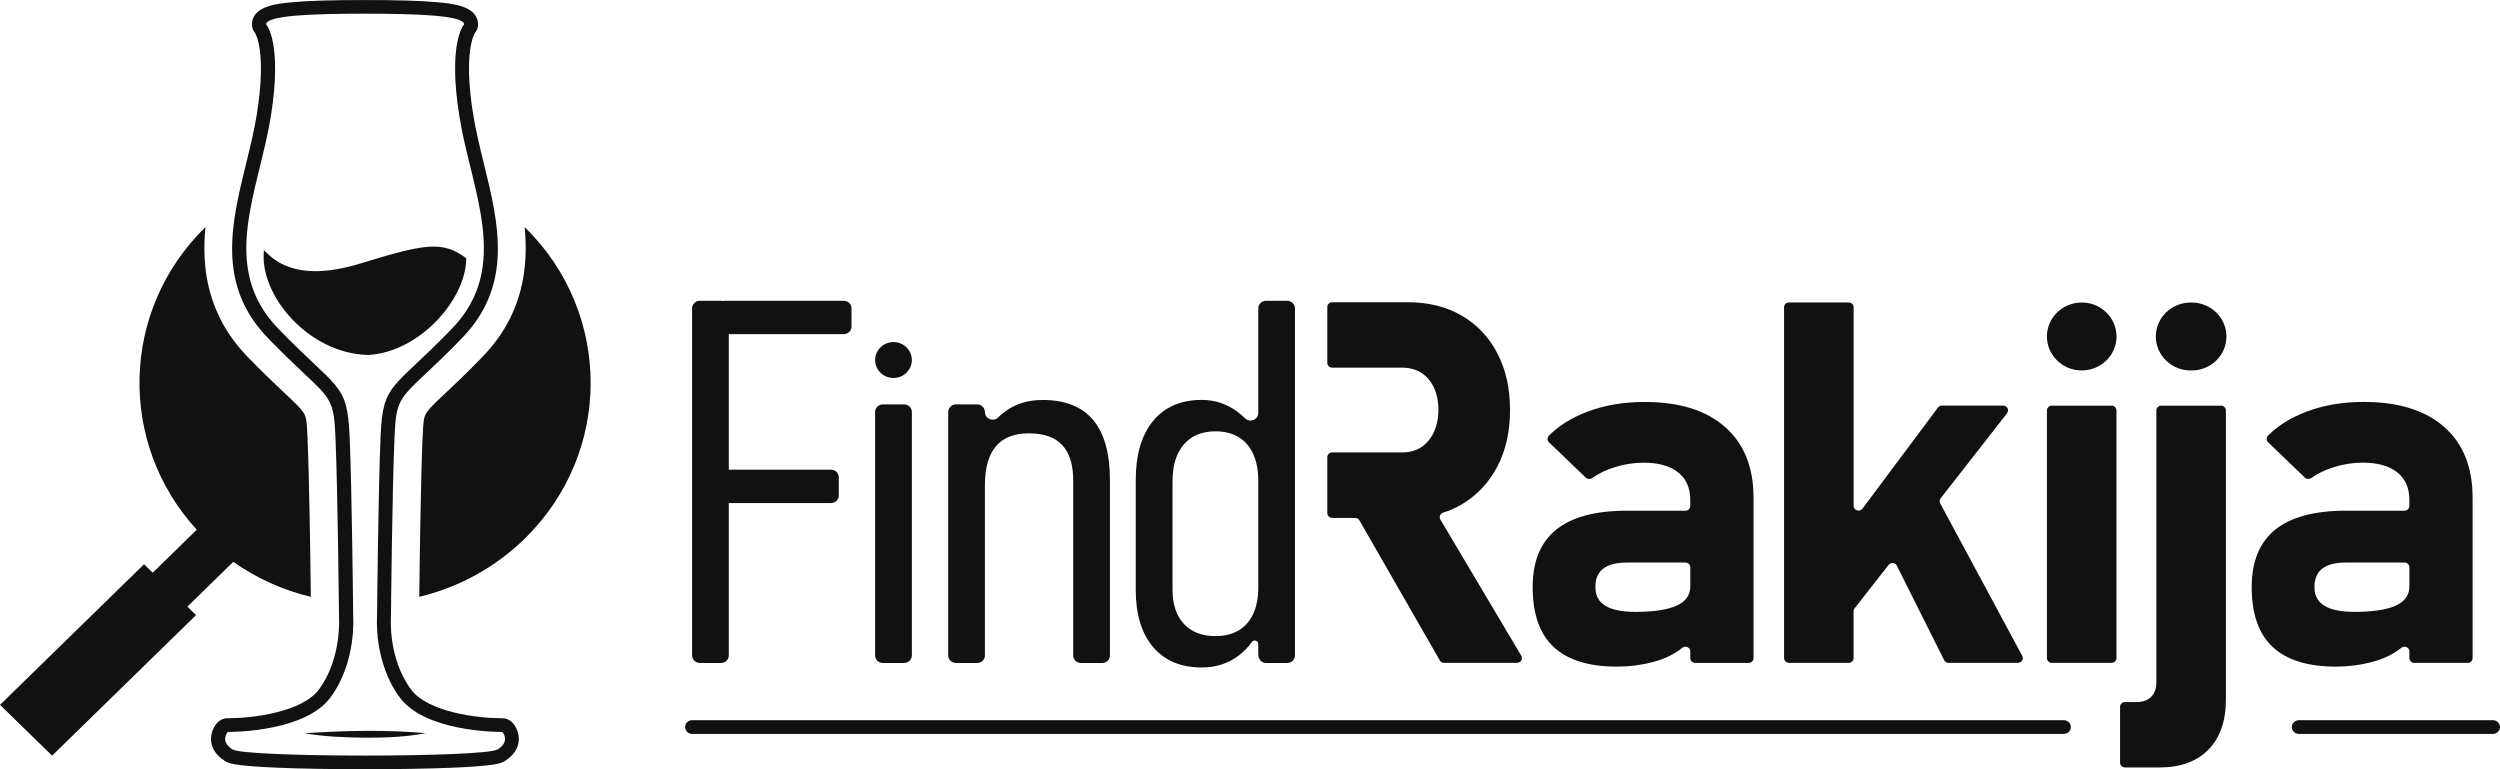
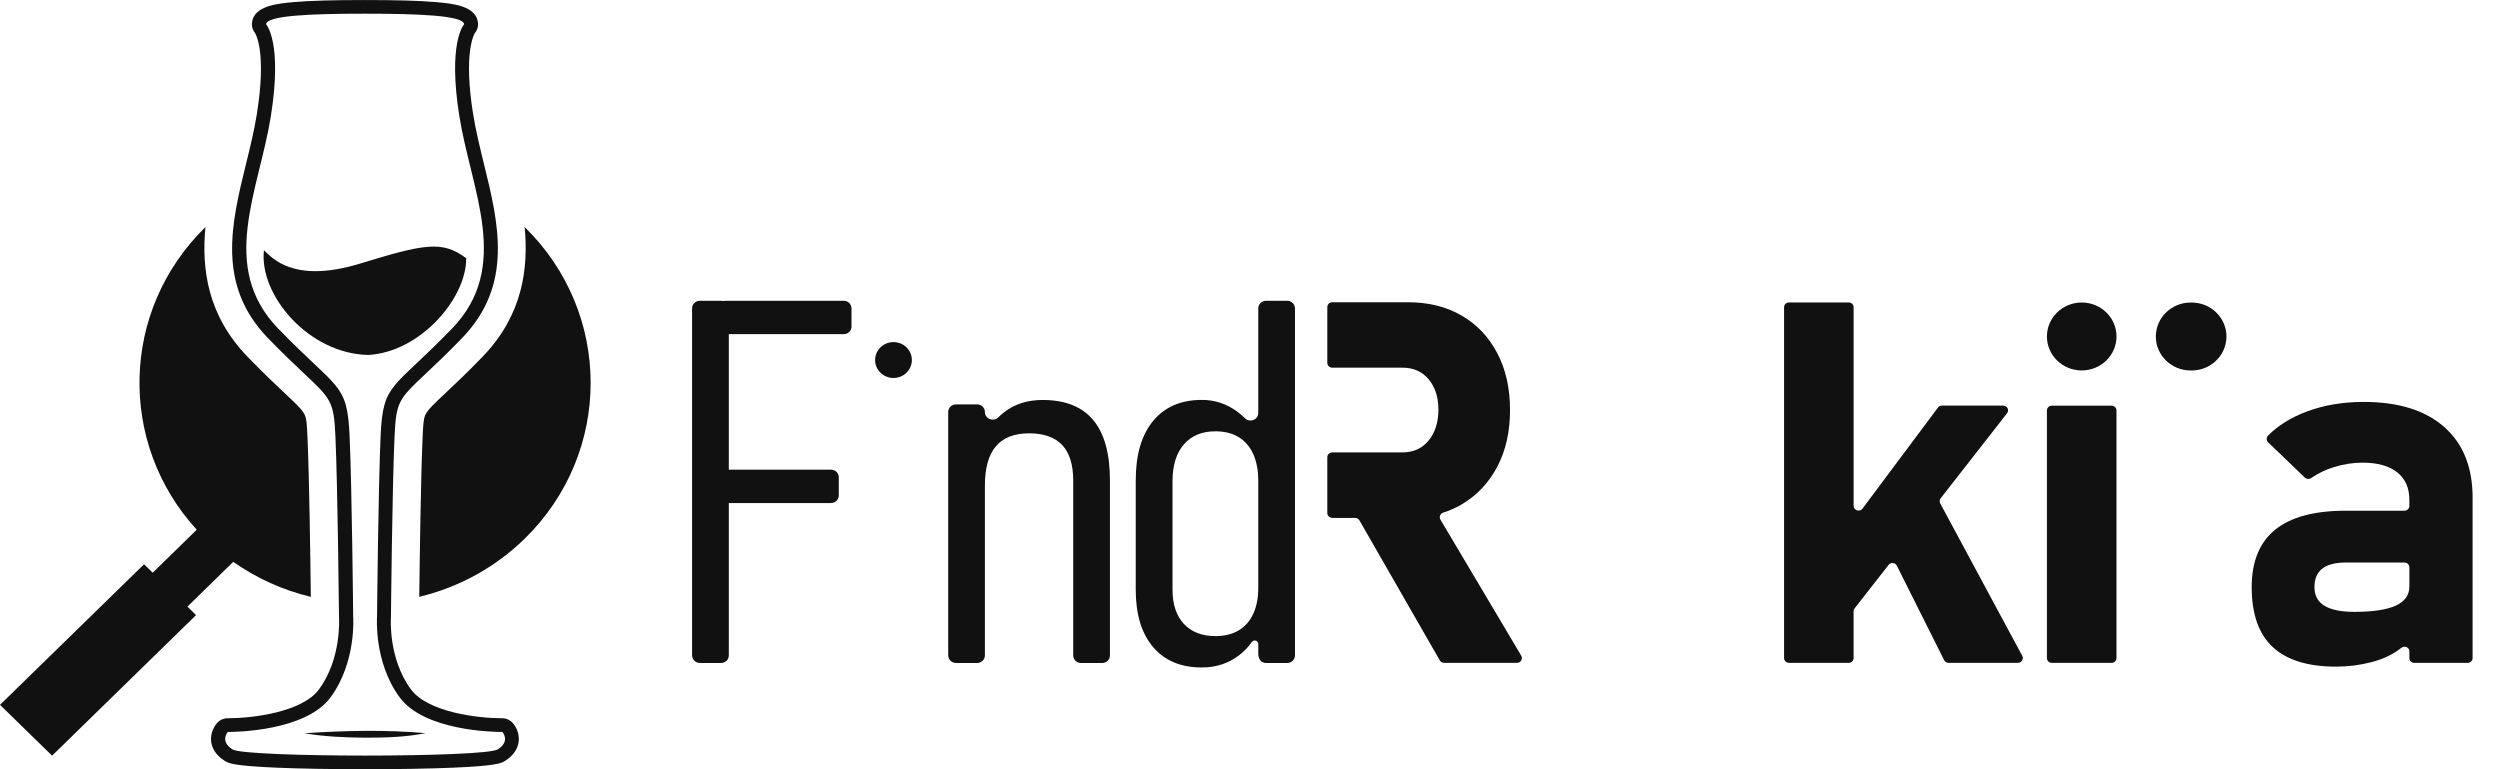
<svg xmlns="http://www.w3.org/2000/svg" width="78" height="24" viewBox="0 0 78 24" fill="none">
  <g clip-path="url(#clip0_120_92)">
-     <path d="M52.585 15.934H50.75C49.773 15.934 49.041 16.132 48.552 16.526C48.064 16.921 47.819 17.518 47.819 18.317C47.819 19.157 48.038 19.781 48.477 20.188C48.914 20.595 49.572 20.799 50.448 20.799C50.833 20.799 51.208 20.751 51.569 20.656C51.931 20.561 52.235 20.414 52.483 20.215C52.483 20.215 52.485 20.213 52.486 20.213C52.586 20.133 52.737 20.197 52.737 20.324V20.533C52.737 20.616 52.806 20.683 52.89 20.683H54.557C54.641 20.683 54.71 20.616 54.71 20.533V15.525C54.71 14.577 54.414 13.843 53.822 13.322C53.232 12.801 52.395 12.541 51.312 12.541C50.658 12.541 50.061 12.642 49.523 12.846C49.04 13.029 48.642 13.277 48.329 13.59C48.27 13.649 48.27 13.743 48.33 13.802L49.473 14.899C49.527 14.951 49.61 14.959 49.671 14.918C49.879 14.773 50.111 14.66 50.369 14.579C50.67 14.484 50.973 14.436 51.28 14.436C51.745 14.436 52.104 14.536 52.356 14.737C52.61 14.938 52.736 15.224 52.736 15.595V15.786C52.736 15.868 52.667 15.936 52.583 15.936L52.585 15.934ZM52.738 18.293C52.738 18.567 52.596 18.768 52.31 18.897C52.025 19.026 51.595 19.09 51.019 19.09C50.608 19.09 50.297 19.027 50.089 18.901C49.88 18.775 49.776 18.581 49.776 18.317C49.776 18.053 49.858 17.867 50.022 17.741C50.184 17.615 50.431 17.552 50.758 17.552H52.585C52.669 17.552 52.738 17.619 52.738 17.701V18.294V18.293Z" fill="#121111" />
    <path d="M55.815 20.682H57.679C57.763 20.682 57.832 20.615 57.832 20.532V19.071C57.832 19.038 57.843 19.007 57.864 18.98L58.923 17.626C58.992 17.537 59.132 17.551 59.182 17.65L60.658 20.598C60.684 20.649 60.737 20.681 60.796 20.681H62.958C63.073 20.681 63.148 20.561 63.094 20.462L60.535 15.706C60.507 15.655 60.513 15.592 60.549 15.546L62.62 12.894C62.697 12.796 62.626 12.654 62.499 12.654H60.588C60.539 12.654 60.493 12.676 60.465 12.715L58.11 15.868C58.023 15.985 57.833 15.925 57.833 15.781V9.586C57.833 9.503 57.764 9.436 57.68 9.436H55.816C55.732 9.436 55.663 9.503 55.663 9.586V20.53C55.663 20.613 55.732 20.68 55.816 20.68L55.815 20.682Z" fill="#121111" />
    <path d="M64.95 11.558C65.549 11.558 66.035 11.083 66.035 10.498C66.035 9.913 65.549 9.438 64.95 9.438C64.35 9.438 63.864 9.913 63.864 10.498C63.864 11.083 64.35 11.558 64.95 11.558Z" fill="#121111" />
    <path d="M65.881 12.656H64.017C63.933 12.656 63.864 12.723 63.864 12.806V20.532C63.864 20.615 63.933 20.682 64.017 20.682H65.881C65.965 20.682 66.034 20.615 66.034 20.532V12.806C66.034 12.723 65.965 12.656 65.881 12.656Z" fill="#121111" />
-     <path d="M69.295 12.656H67.431C67.347 12.656 67.278 12.723 67.278 12.806V21.293C67.278 21.483 67.223 21.633 67.116 21.742C67.007 21.85 66.853 21.904 66.653 21.904H66.3C66.215 21.904 66.146 21.971 66.146 22.054V23.796C66.146 23.878 66.215 23.945 66.3 23.945H67.366C68.026 23.945 68.538 23.76 68.903 23.389C69.267 23.018 69.448 22.495 69.448 21.82V12.806C69.448 12.723 69.379 12.656 69.295 12.656Z" fill="#121111" />
    <path d="M68.379 9.439H68.348C67.748 9.439 67.262 9.914 67.262 10.499C67.262 11.085 67.748 11.559 68.348 11.559H68.379C68.979 11.559 69.465 11.085 69.465 10.499C69.465 9.914 68.979 9.439 68.379 9.439Z" fill="#121111" />
    <path d="M74.004 20.655C74.367 20.56 74.671 20.413 74.919 20.214C74.919 20.214 74.921 20.212 74.922 20.212C75.022 20.132 75.173 20.196 75.173 20.323V20.532C75.173 20.615 75.242 20.682 75.326 20.682H76.992C77.077 20.682 77.145 20.615 77.145 20.532V15.524C77.145 14.576 76.85 13.842 76.258 13.32C75.667 12.8 74.83 12.54 73.748 12.54C73.094 12.54 72.497 12.641 71.958 12.845C71.476 13.028 71.078 13.275 70.765 13.588C70.706 13.648 70.706 13.742 70.766 13.801L71.909 14.898C71.963 14.95 72.046 14.958 72.107 14.916C72.315 14.772 72.547 14.659 72.805 14.578C73.106 14.483 73.409 14.435 73.716 14.435C74.18 14.435 74.539 14.535 74.792 14.736C75.046 14.937 75.172 15.223 75.172 15.594V15.785C75.172 15.867 75.103 15.934 75.019 15.934H73.184C72.207 15.934 71.475 16.132 70.986 16.526C70.498 16.921 70.253 17.518 70.253 18.317C70.253 19.157 70.471 19.781 70.91 20.188C71.348 20.595 72.005 20.799 72.882 20.799C73.267 20.799 73.641 20.751 74.002 20.656L74.004 20.655ZM72.211 18.316C72.211 18.058 72.293 17.866 72.456 17.74C72.619 17.614 72.865 17.551 73.192 17.551H75.02C75.104 17.551 75.173 17.618 75.173 17.7V18.293C75.173 18.567 75.031 18.768 74.745 18.897C74.46 19.026 74.029 19.09 73.454 19.09C73.043 19.09 72.732 19.027 72.524 18.901C72.315 18.775 72.211 18.581 72.211 18.317V18.316Z" fill="#121111" />
    <path d="M41.565 16.159H42.281C42.337 16.159 42.387 16.188 42.414 16.235L44.922 20.605C44.949 20.652 44.999 20.681 45.055 20.681H47.33C47.448 20.681 47.522 20.556 47.462 20.456L44.941 16.211C44.893 16.13 44.934 16.025 45.026 15.995C45.229 15.93 45.421 15.845 45.6 15.74C46.075 15.461 46.446 15.07 46.713 14.565C46.98 14.06 47.113 13.47 47.113 12.794C47.113 12.117 46.981 11.528 46.717 11.023C46.454 10.517 46.083 10.125 45.605 9.847C45.127 9.569 44.569 9.43 43.929 9.43H41.565C41.481 9.43 41.412 9.497 41.412 9.579V11.322C41.412 11.404 41.481 11.471 41.565 11.471H43.754C44.098 11.471 44.37 11.592 44.574 11.834C44.777 12.077 44.879 12.396 44.879 12.794C44.874 13.191 44.77 13.511 44.566 13.752C44.363 13.995 44.093 14.115 43.754 14.115H41.565C41.481 14.115 41.412 14.182 41.412 14.265V16.007C41.412 16.089 41.481 16.157 41.565 16.157V16.159Z" fill="#121111" />
    <path d="M21.835 20.685H22.497C22.631 20.685 22.739 20.579 22.739 20.449V15.695H25.928C26.062 15.695 26.17 15.589 26.17 15.459V14.89C26.17 14.759 26.062 14.654 25.928 14.654H22.739V10.425H26.325C26.459 10.425 26.567 10.32 26.567 10.189V9.62C26.567 9.49 26.459 9.384 26.325 9.384H22.631C22.608 9.384 22.585 9.388 22.564 9.394C22.542 9.388 22.52 9.384 22.497 9.384H21.835C21.702 9.384 21.593 9.49 21.593 9.62V20.448C21.593 20.578 21.702 20.684 21.835 20.684V20.685Z" fill="#121111" />
-     <path d="M28.208 12.617H27.545C27.412 12.617 27.303 12.723 27.303 12.854V20.449C27.303 20.579 27.412 20.685 27.545 20.685H28.208C28.342 20.685 28.45 20.579 28.45 20.449V12.854C28.45 12.723 28.342 12.617 28.208 12.617Z" fill="#121111" />
    <path d="M27.877 11.793C28.193 11.793 28.45 11.542 28.45 11.233C28.45 10.924 28.193 10.673 27.877 10.673C27.561 10.673 27.303 10.924 27.303 11.233C27.303 11.542 27.561 11.793 27.877 11.793Z" fill="#121111" />
    <path d="M29.825 20.685H30.487C30.621 20.685 30.729 20.579 30.729 20.449V15.144C30.729 14.6 30.843 14.193 31.072 13.924C31.299 13.655 31.645 13.52 32.107 13.52C32.568 13.52 32.913 13.642 33.142 13.886C33.369 14.129 33.484 14.497 33.484 14.989V20.45C33.484 20.58 33.592 20.686 33.726 20.686H34.388C34.521 20.686 34.63 20.58 34.63 20.45V14.989C34.63 14.149 34.456 13.521 34.108 13.105C33.76 12.688 33.233 12.479 32.528 12.479C32.066 12.479 31.671 12.602 31.342 12.851C31.274 12.903 31.209 12.959 31.148 13.02C30.995 13.174 30.729 13.068 30.729 12.854C30.729 12.723 30.621 12.617 30.487 12.617H29.825C29.692 12.617 29.584 12.723 29.584 12.854V20.448C29.584 20.578 29.692 20.684 29.825 20.684V20.685Z" fill="#121111" />
    <path d="M37.498 20.825C37.934 20.825 38.316 20.702 38.645 20.456C38.803 20.337 38.94 20.196 39.057 20.031C39.119 19.945 39.258 19.986 39.258 20.092V20.401C39.258 20.579 39.366 20.685 39.499 20.685H40.161C40.295 20.685 40.403 20.579 40.403 20.449V9.621C40.403 9.491 40.295 9.385 40.161 9.385H39.499C39.366 9.385 39.258 9.491 39.258 9.621V12.883C39.258 13.094 38.997 13.2 38.845 13.05C38.772 12.977 38.694 12.911 38.612 12.85C38.278 12.601 37.906 12.477 37.497 12.477C36.844 12.477 36.337 12.697 35.976 13.134C35.615 13.572 35.435 14.19 35.435 14.988V18.4C35.435 19.167 35.615 19.763 35.976 20.187C36.337 20.613 36.844 20.825 37.497 20.825H37.498ZM36.583 15.011C36.583 14.519 36.701 14.138 36.937 13.865C37.173 13.593 37.501 13.457 37.92 13.457C38.206 13.457 38.449 13.518 38.648 13.64C38.847 13.762 38.998 13.938 39.102 14.169C39.206 14.399 39.258 14.678 39.258 15.004V18.338C39.258 18.654 39.206 18.925 39.102 19.15C38.998 19.375 38.847 19.547 38.648 19.667C38.449 19.787 38.206 19.846 37.92 19.846C37.501 19.846 37.172 19.718 36.937 19.465C36.701 19.211 36.583 18.856 36.583 18.4V15.011Z" fill="#121111" />
-     <path d="M64.391 22.47H21.593C21.473 22.47 21.375 22.566 21.375 22.684C21.375 22.801 21.473 22.898 21.593 22.898H64.391C64.512 22.898 64.61 22.801 64.61 22.684C64.61 22.566 64.512 22.47 64.391 22.47Z" fill="#121111" />
-     <path d="M77.781 22.47H71.723C71.603 22.47 71.504 22.566 71.504 22.684C71.504 22.801 71.603 22.898 71.723 22.898H77.781C77.901 22.898 78 22.801 78 22.684C78 22.566 77.901 22.47 77.781 22.47Z" fill="#121111" />
    <path d="M14.545 8.057C13.801 7.497 13.246 7.608 11.226 8.226C9.142 8.862 8.469 8.024 8.235 7.807C8.079 9.201 9.624 11.037 11.492 11.075C13.13 10.978 14.556 9.296 14.545 8.057Z" fill="#121111" />
    <path d="M15.672 22.409C15.672 22.409 15.668 22.409 15.665 22.409H15.651C14.903 22.409 13.349 22.221 12.823 21.51C12.105 20.539 12.196 19.277 12.197 19.265C12.197 19.256 12.198 19.246 12.198 19.236C12.198 19.197 12.236 15.26 12.31 13.614C12.358 12.528 12.447 12.445 13.287 11.654C13.582 11.376 13.95 11.03 14.42 10.543C16.024 8.883 15.554 6.964 15.098 5.109C14.973 4.6 14.844 4.073 14.762 3.565C14.455 1.65 14.79 1.071 14.818 1.029C14.889 0.943 14.924 0.835 14.915 0.725C14.87 0.175 14.101 0.109 13.592 0.065C13.087 0.021 12.383 0.001 11.379 0.001C10.374 0.001 9.676 0.021 9.174 0.065C8.669 0.109 7.905 0.175 7.86 0.725C7.851 0.835 7.886 0.943 7.957 1.029C7.985 1.071 8.32 1.65 8.013 3.565C7.932 4.073 7.803 4.6 7.677 5.109C7.222 6.964 6.751 8.883 8.355 10.543C8.825 11.03 9.193 11.376 9.488 11.654C10.329 12.445 10.417 12.528 10.465 13.614C10.538 15.26 10.576 19.197 10.577 19.236C10.577 19.246 10.577 19.256 10.578 19.265C10.578 19.277 10.663 20.547 9.952 21.51C9.426 22.221 7.872 22.409 7.124 22.409H7.108C7.108 22.409 7.105 22.409 7.103 22.409C6.977 22.409 6.857 22.463 6.774 22.556C6.735 22.599 6.544 22.831 6.591 23.155C6.615 23.317 6.708 23.551 7.017 23.742C7.126 23.81 7.262 23.894 8.64 23.952C9.383 23.983 10.359 24 11.385 24C12.412 24 13.387 23.983 14.13 23.952C15.509 23.894 15.645 23.81 15.754 23.742C16.063 23.55 16.157 23.317 16.18 23.155C16.228 22.831 16.036 22.598 15.997 22.556C15.914 22.463 15.793 22.409 15.668 22.409H15.672ZM15.523 23.383C15.319 23.51 13.354 23.574 11.39 23.574C9.426 23.574 7.461 23.51 7.256 23.383C6.847 23.128 7.107 22.837 7.107 22.837C7.107 22.837 7.114 22.837 7.128 22.837C7.362 22.837 9.536 22.808 10.311 21.76C11.13 20.651 11.019 19.232 11.019 19.232C11.019 19.232 10.982 15.268 10.907 13.595C10.833 11.922 10.54 12.176 8.677 10.249C6.815 8.322 8.077 5.958 8.45 3.63C8.817 1.333 8.314 0.771 8.301 0.757C8.323 0.483 9.694 0.427 11.382 0.427C13.07 0.427 14.46 0.483 14.482 0.757C14.469 0.771 13.965 1.333 14.333 3.63C14.705 5.958 15.967 8.321 14.105 10.249C12.243 12.176 11.95 11.922 11.875 13.595C11.801 15.268 11.764 19.232 11.764 19.232C11.764 19.232 11.652 20.651 12.472 21.76C13.246 22.809 15.42 22.837 15.655 22.837C15.668 22.837 15.675 22.837 15.675 22.837C15.675 22.837 15.936 23.127 15.527 23.383H15.523Z" fill="#121111" />
    <path d="M9.498 22.877C10.123 22.984 10.757 23.01 11.39 23.016C12.023 23.017 12.658 22.998 13.281 22.874C12.021 22.764 10.759 22.794 9.499 22.877H9.498Z" fill="#121111" />
    <path d="M15.058 11.128C14.573 11.63 14.198 11.983 13.897 12.266C13.548 12.594 13.358 12.773 13.281 12.923C13.213 13.056 13.204 13.232 13.185 13.649C13.13 14.884 13.095 17.421 13.081 18.621C14.325 18.322 15.455 17.7 16.369 16.808C19.115 14.127 19.114 9.765 16.369 7.084C16.49 8.357 16.319 9.823 15.058 11.128Z" fill="#121111" />
    <path d="M7.277 17.529C8.003 18.041 8.822 18.412 9.698 18.622C9.684 17.419 9.649 14.879 9.594 13.65C9.576 13.233 9.566 13.058 9.498 12.924C9.422 12.774 9.231 12.595 8.884 12.268C8.58 11.982 8.205 11.629 7.721 11.128C6.46 9.823 6.288 8.358 6.41 7.085C3.759 9.674 3.669 13.83 6.138 16.527L4.764 17.869L4.494 17.605L0 21.991L1.625 23.577L6.117 19.191L5.847 18.927L7.278 17.529H7.277Z" fill="#121111" />
  </g>
  <defs>
    <clipPath id="clip0_120_92">
      <rect width="78" height="24" fill="white" />
    </clipPath>
  </defs>
</svg>